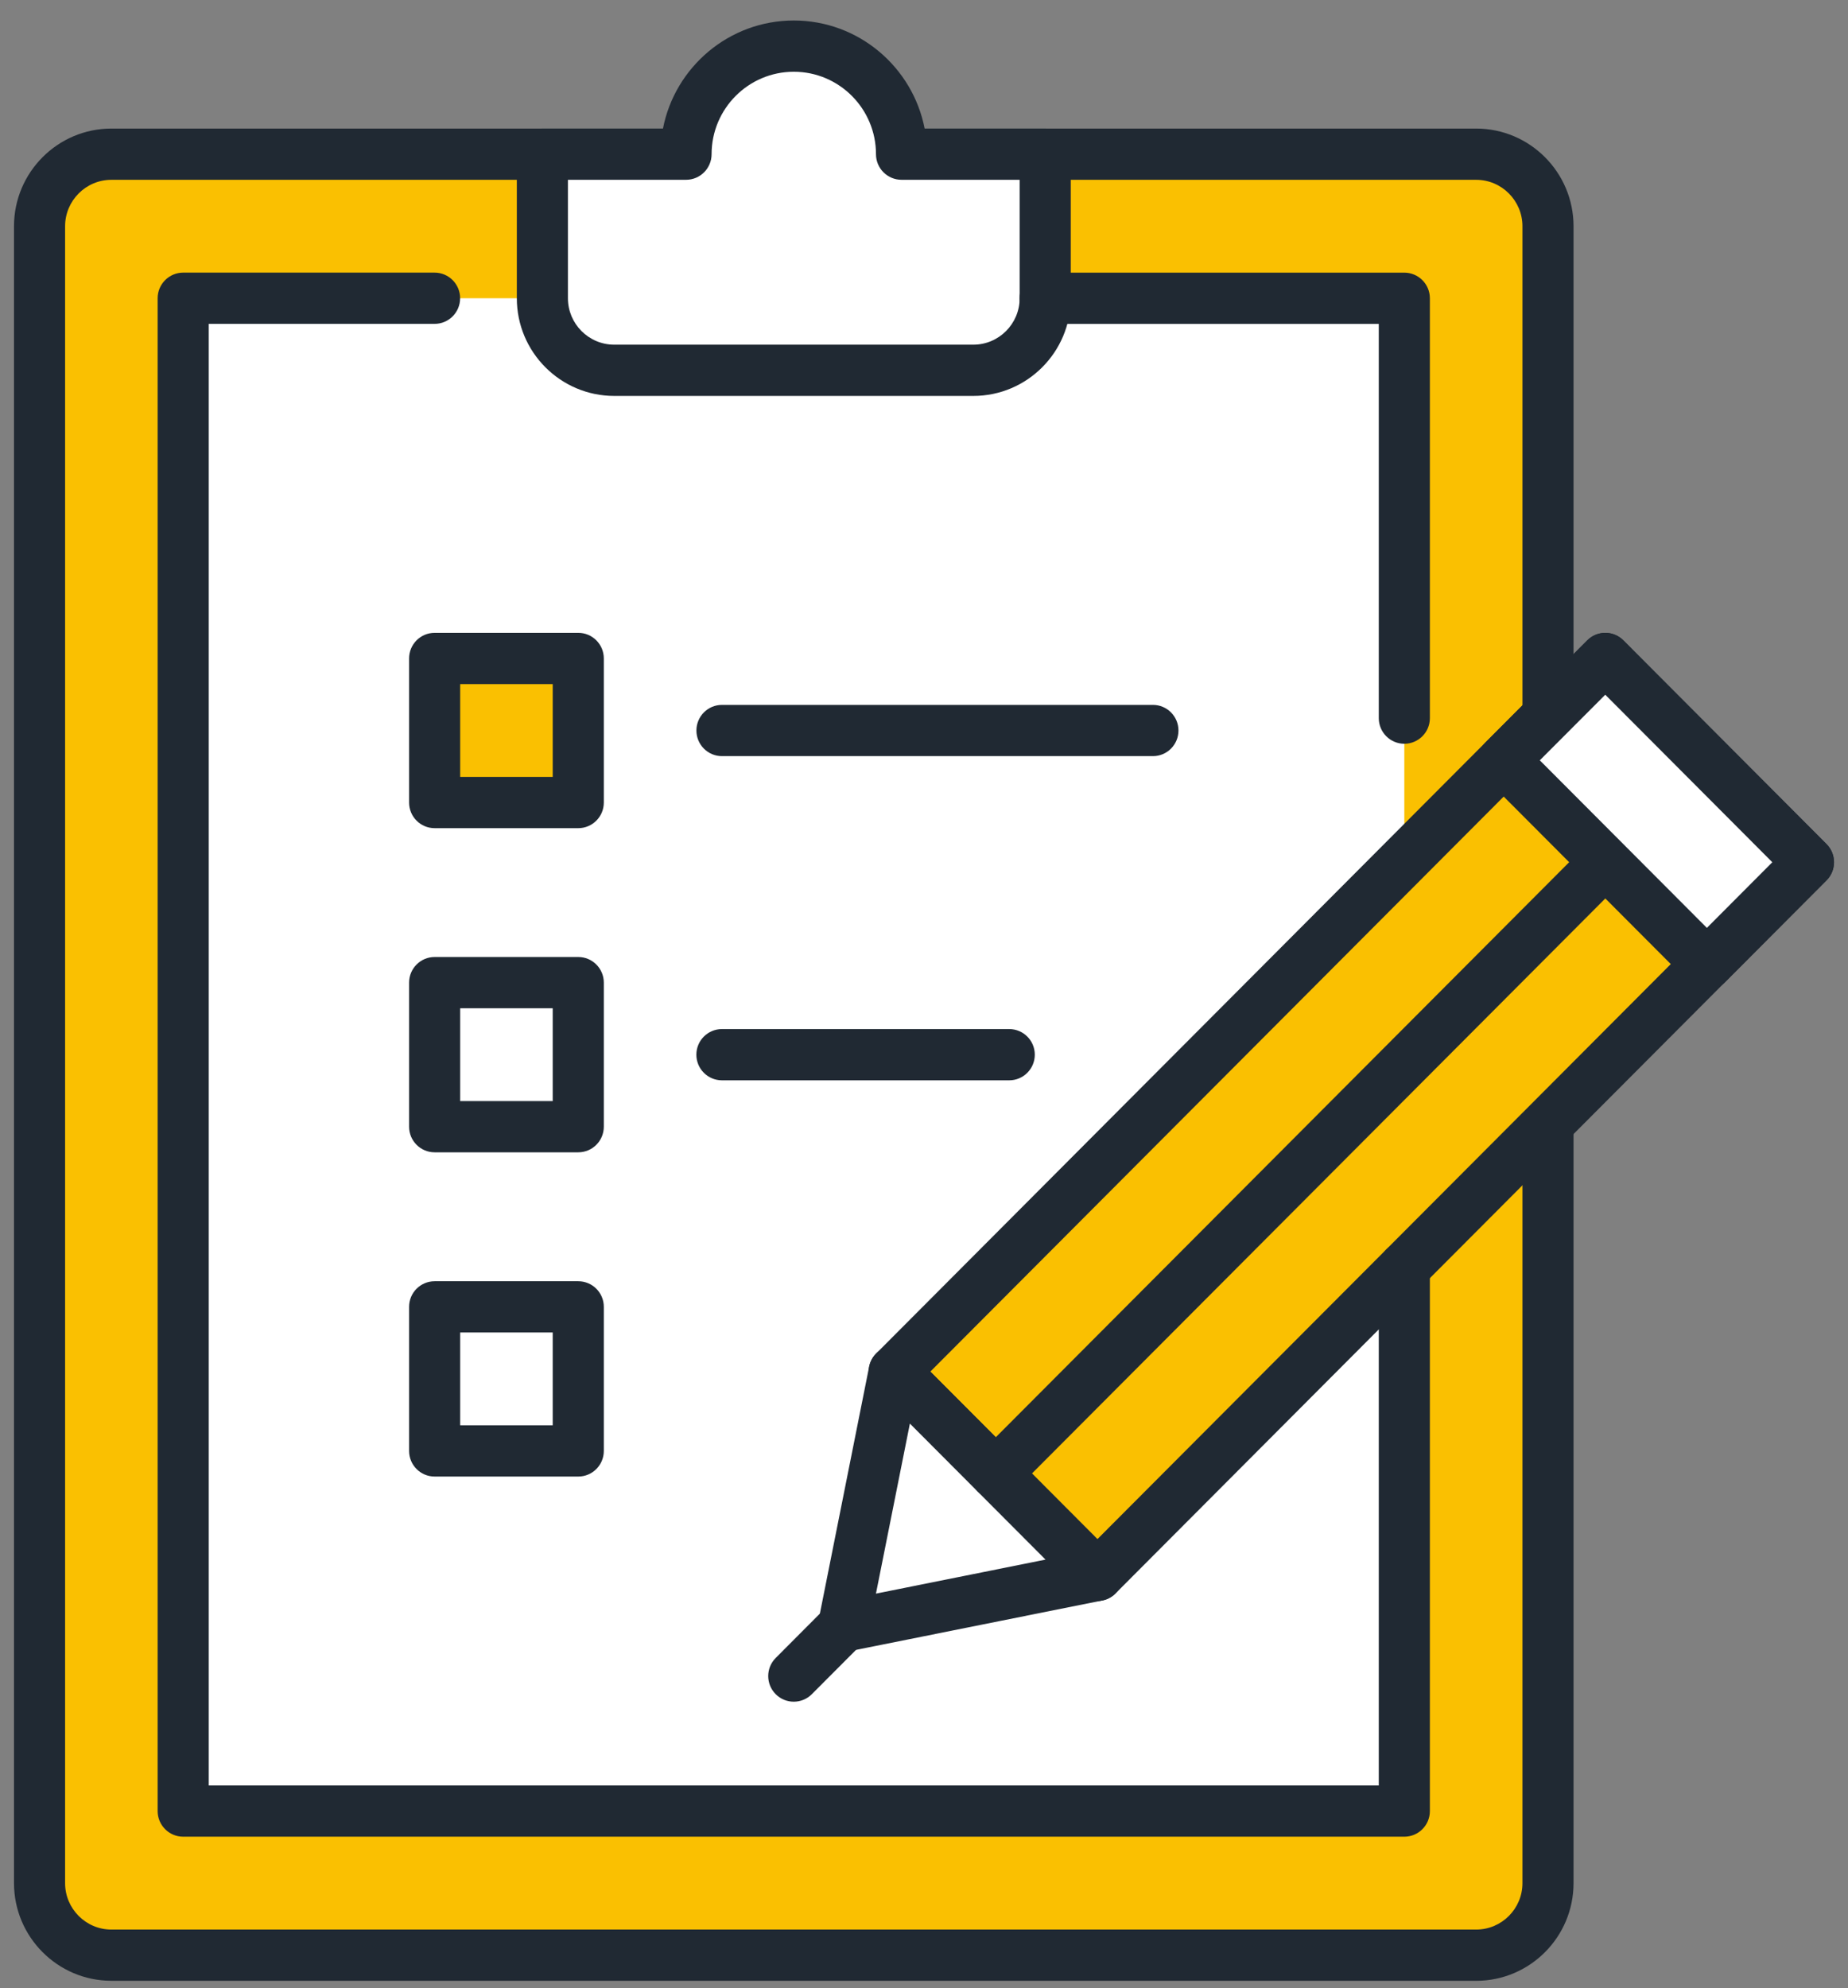
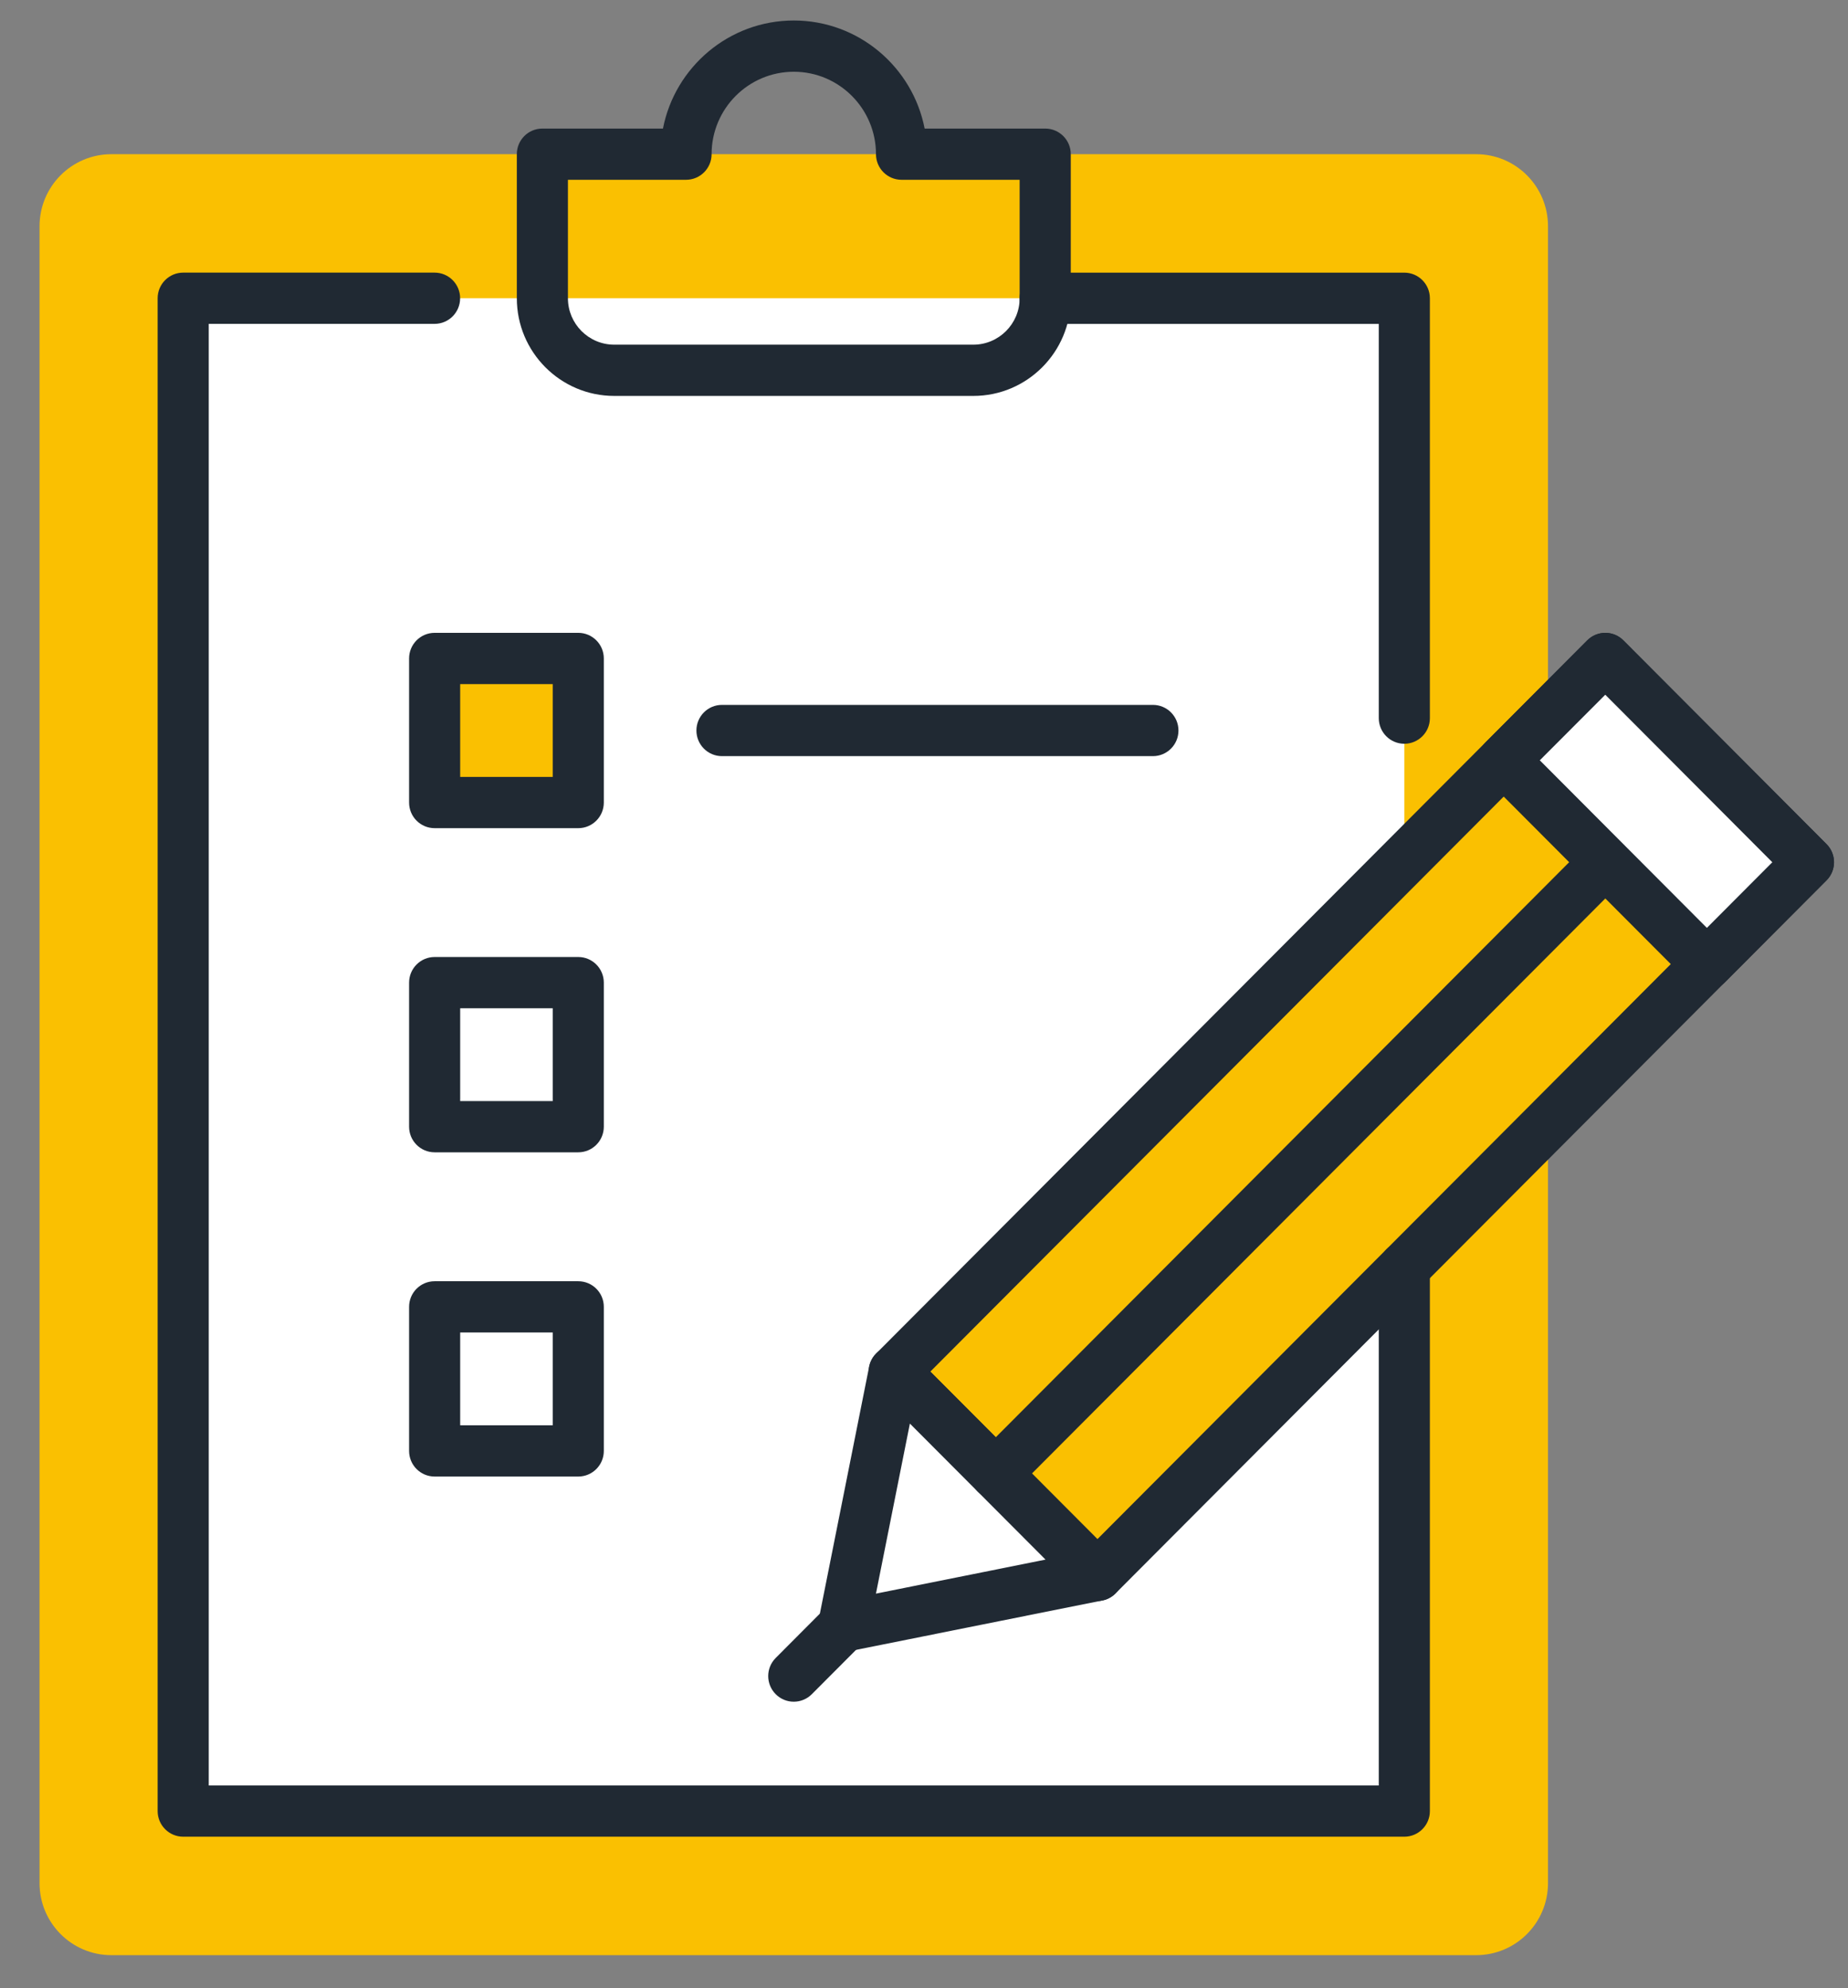
<svg xmlns="http://www.w3.org/2000/svg" width="66" height="71" viewBox="0 0 66 71" fill="none">
  <rect x="0" y="0" width="66" height="71" fill="#808080" stroke="none" />
  <g clip-path="url(#clip0_386_1973)">
    <path d="M52.72 5.506H3.978C2.561 5.506 1.412 6.658 1.412 8.079V67.245C1.412 68.665 2.561 69.817 3.978 69.817H52.72C54.137 69.817 55.286 68.665 55.286 67.245V8.079C55.286 6.658 54.137 5.506 52.72 5.506Z" fill="#FAC001" />
-     <path d="M52.72 70.732H3.978C2.061 70.732 0.5 69.168 0.5 67.244V8.079C0.5 6.156 2.06 4.591 3.978 4.591H52.72C54.637 4.591 56.198 6.155 56.198 8.079V67.246C56.198 69.168 54.639 70.733 52.72 70.733V70.732ZM3.978 6.421C3.067 6.421 2.325 7.165 2.325 8.079V67.246C2.325 68.159 3.067 68.903 3.978 68.903H52.72C53.631 68.903 54.373 68.159 54.373 67.246V8.079C54.373 7.165 53.631 6.421 52.72 6.421H3.978Z" fill="#202933" />
    <path d="M15.522 10.65H6.543V64.672H50.154V10.65H37.328H15.522Z" fill="white" />
-     <path d="M32.196 5.506C32.196 3.374 30.474 1.647 28.348 1.647C26.223 1.647 24.5 3.374 24.5 5.506H19.37V10.65C19.37 12.071 20.519 13.223 21.936 13.223H34.762C36.179 13.223 37.328 12.071 37.328 10.65V5.506H32.198H32.196Z" fill="white" />
    <path d="M34.762 14.138H21.936C20.019 14.138 18.458 12.574 18.458 10.65V5.506C18.458 5 18.866 4.591 19.37 4.591H23.677C24.104 2.395 26.037 0.732 28.35 0.732C30.662 0.732 32.596 2.395 33.023 4.591H37.329C37.833 4.591 38.242 5 38.242 5.506V10.65C38.242 12.573 36.682 14.138 34.763 14.138H34.762ZM20.283 6.42V10.65C20.283 11.564 21.025 12.308 21.936 12.308H34.762C35.673 12.308 36.416 11.564 36.416 10.65V6.42H32.198C31.694 6.42 31.285 6.011 31.285 5.506C31.285 3.882 29.969 2.562 28.35 2.562C26.73 2.562 25.414 3.882 25.414 5.506C25.414 6.011 25.005 6.42 24.502 6.42H20.284H20.283Z" fill="#202933" />
    <path d="M20.652 23.513H15.522V28.658H20.652V23.513Z" fill="#FAC001" />
    <path d="M20.653 29.573H15.522C15.019 29.573 14.61 29.163 14.61 28.658V23.513C14.61 23.008 15.019 22.598 15.522 22.598H20.653C21.156 22.598 21.565 23.008 21.565 23.513V28.658C21.565 29.163 21.156 29.573 20.653 29.573ZM16.435 27.743H19.74V24.428H16.435V27.743Z" fill="#202933" />
    <path d="M41.176 27.001H25.784C25.28 27.001 24.872 26.591 24.872 26.086C24.872 25.581 25.28 25.171 25.784 25.171H41.176C41.68 25.171 42.088 25.581 42.088 26.086C42.088 26.591 41.68 27.001 41.176 27.001Z" fill="#202933" />
    <path d="M20.652 35.089H15.522V40.233H20.652V35.089Z" fill="white" />
    <path d="M20.653 41.148H15.522C15.019 41.148 14.61 40.738 14.61 40.233V35.089C14.61 34.584 15.019 34.174 15.522 34.174H20.653C21.156 34.174 21.565 34.584 21.565 35.089V40.233C21.565 40.738 21.156 41.148 20.653 41.148ZM16.435 39.318H19.74V36.004H16.435V39.318Z" fill="#202933" />
-     <path d="M36.044 38.577H25.783C25.279 38.577 24.87 38.167 24.87 37.662C24.87 37.157 25.279 36.747 25.783 36.747H36.044C36.548 36.747 36.957 37.157 36.957 37.662C36.957 38.167 36.548 38.577 36.044 38.577Z" fill="#202933" />
    <path d="M20.652 46.665H15.522V51.809H20.652V46.665Z" fill="white" />
    <path d="M20.653 52.726H15.522C15.019 52.726 14.61 52.316 14.61 51.811V46.666C14.61 46.161 15.019 45.752 15.522 45.752H20.653C21.156 45.752 21.565 46.161 21.565 46.666V51.811C21.565 52.316 21.156 52.726 20.653 52.726ZM16.435 50.896H19.74V47.581H16.435V50.896Z" fill="#202933" />
    <path d="M64.587 30.79L57.331 23.514L31.935 48.981L39.191 56.257L64.587 30.79Z" fill="#FAC001" />
    <path d="M39.192 57.17C38.958 57.17 38.725 57.081 38.547 56.902L31.291 49.626C31.12 49.454 31.024 49.222 31.024 48.979C31.024 48.736 31.12 48.504 31.291 48.333L56.687 22.866C56.859 22.695 57.09 22.598 57.332 22.598C57.574 22.598 57.806 22.695 57.977 22.866L65.232 30.142C65.589 30.5 65.589 31.079 65.232 31.437L39.837 56.903C39.659 57.081 39.425 57.171 39.192 57.171V57.17ZM33.226 48.979L39.192 54.962L63.297 30.79L57.331 24.808L33.226 48.979Z" fill="#202933" />
    <path d="M30.121 58.074L31.936 48.979L39.192 56.255L30.121 58.074Z" fill="white" />
    <path d="M30.121 58.989C29.881 58.989 29.649 58.894 29.476 58.72C29.261 58.504 29.167 58.193 29.227 57.894L31.041 48.8C31.107 48.469 31.349 48.201 31.671 48.103C31.993 48.006 32.343 48.093 32.581 48.331L39.837 55.607C40.075 55.846 40.163 56.196 40.065 56.52C39.968 56.843 39.7 57.086 39.371 57.151L30.301 58.97C30.241 58.983 30.182 58.989 30.122 58.989H30.121ZM32.496 50.835L31.284 56.907L37.34 55.692L32.496 50.835Z" fill="#202933" />
    <path d="M35.564 53.532C35.33 53.532 35.097 53.443 34.919 53.264C34.563 52.906 34.563 52.327 34.919 51.969L56.687 30.141C57.044 29.784 57.622 29.784 57.978 30.141C58.334 30.499 58.334 31.078 57.978 31.436L36.21 53.264C36.032 53.442 35.799 53.532 35.565 53.532H35.564Z" fill="#202933" />
    <path d="M28.348 60.766C28.115 60.766 27.881 60.677 27.704 60.498C27.347 60.141 27.347 59.561 27.704 59.204L29.517 57.385C29.874 57.027 30.452 57.027 30.808 57.385C31.165 57.742 31.165 58.322 30.808 58.679L28.994 60.498C28.817 60.676 28.583 60.766 28.35 60.766H28.348Z" fill="#202933" />
    <path d="M64.588 30.788L57.332 23.512L53.704 27.15L60.961 34.426L64.588 30.788Z" fill="white" />
    <path d="M60.96 35.342C60.718 35.342 60.485 35.245 60.315 35.073L53.059 27.798C52.888 27.626 52.792 27.394 52.792 27.151C52.792 26.908 52.888 26.675 53.059 26.505L56.687 22.867C57.044 22.509 57.621 22.509 57.978 22.867L65.234 30.142C65.59 30.5 65.59 31.079 65.234 31.437L61.606 35.075C61.434 35.247 61.203 35.343 60.961 35.343L60.96 35.342ZM54.994 27.151L60.96 33.134L63.297 30.79L57.331 24.808L54.992 27.151H54.994Z" fill="#202933" />
    <path d="M50.154 65.587H6.543C6.039 65.587 5.63 65.177 5.63 64.672V10.65C5.63 10.145 6.039 9.735 6.543 9.735H15.521C16.025 9.735 16.433 10.145 16.433 10.65C16.433 11.155 16.025 11.565 15.521 11.565H7.455V63.757H49.242V45.262C49.242 44.757 49.651 44.347 50.154 44.347C50.658 44.347 51.067 44.757 51.067 45.262V64.672C51.067 65.177 50.658 65.587 50.154 65.587Z" fill="#202933" />
    <path d="M50.154 26.559C49.651 26.559 49.242 26.149 49.242 25.644V11.566H37.327C36.823 11.566 36.414 11.156 36.414 10.651C36.414 10.146 36.823 9.736 37.327 9.736H50.154C50.658 9.736 51.067 10.146 51.067 10.651V25.644C51.067 26.149 50.658 26.559 50.154 26.559Z" fill="#202933" />
  </g>
  <defs>
    <clipPath id="clip0_386_1973">
      <rect width="65" height="70" fill="white" transform="translate(0.5 0.732)" />
    </clipPath>
  </defs>
</svg>